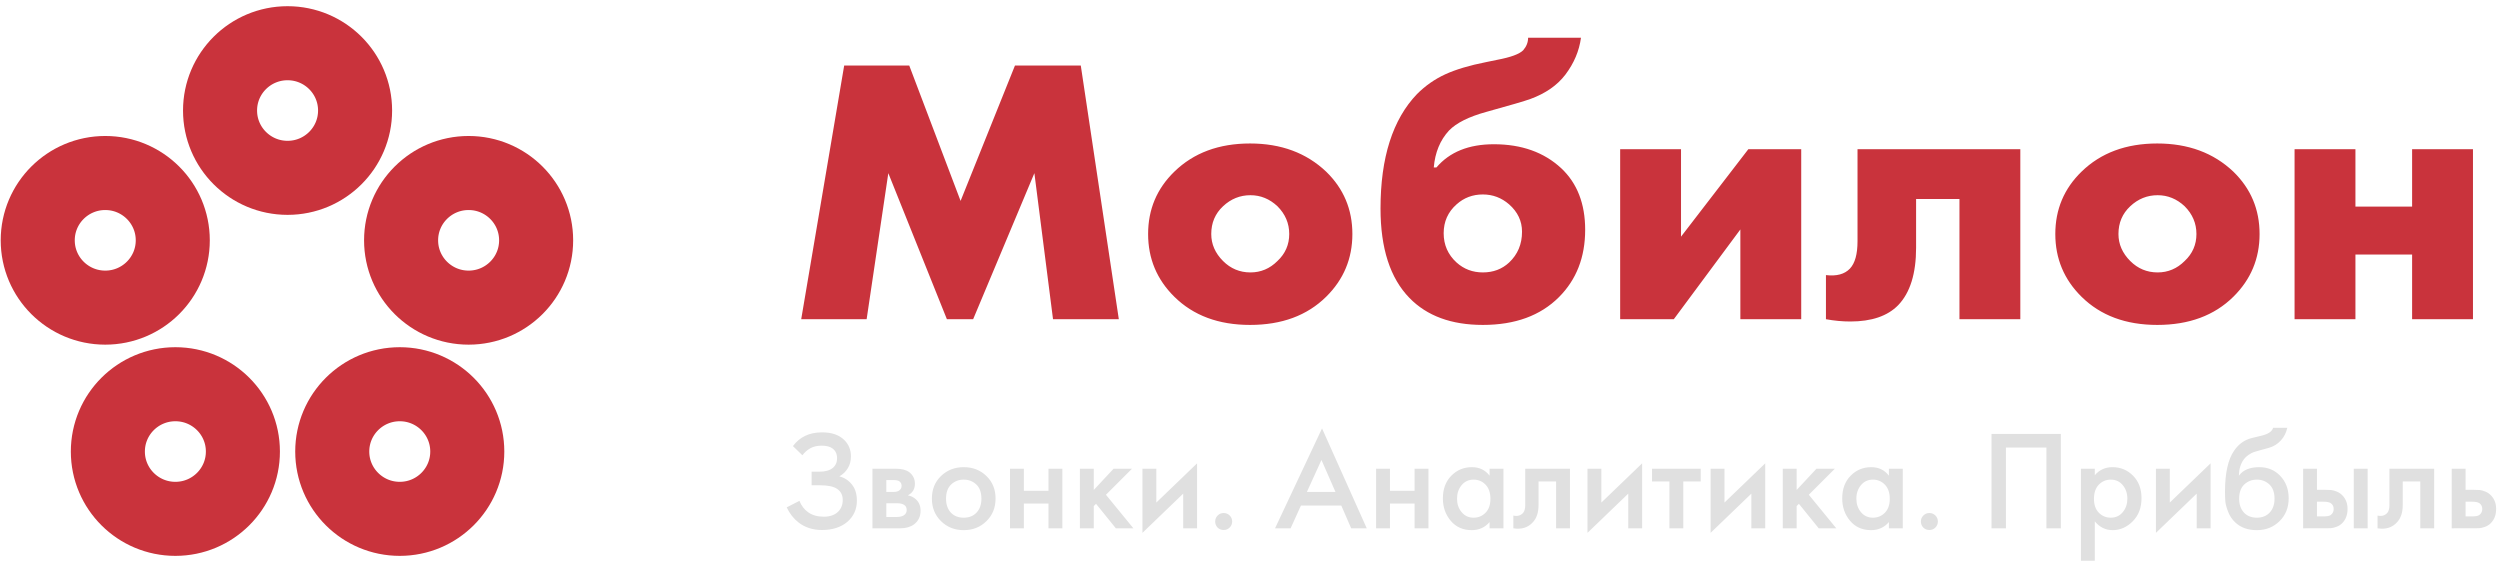
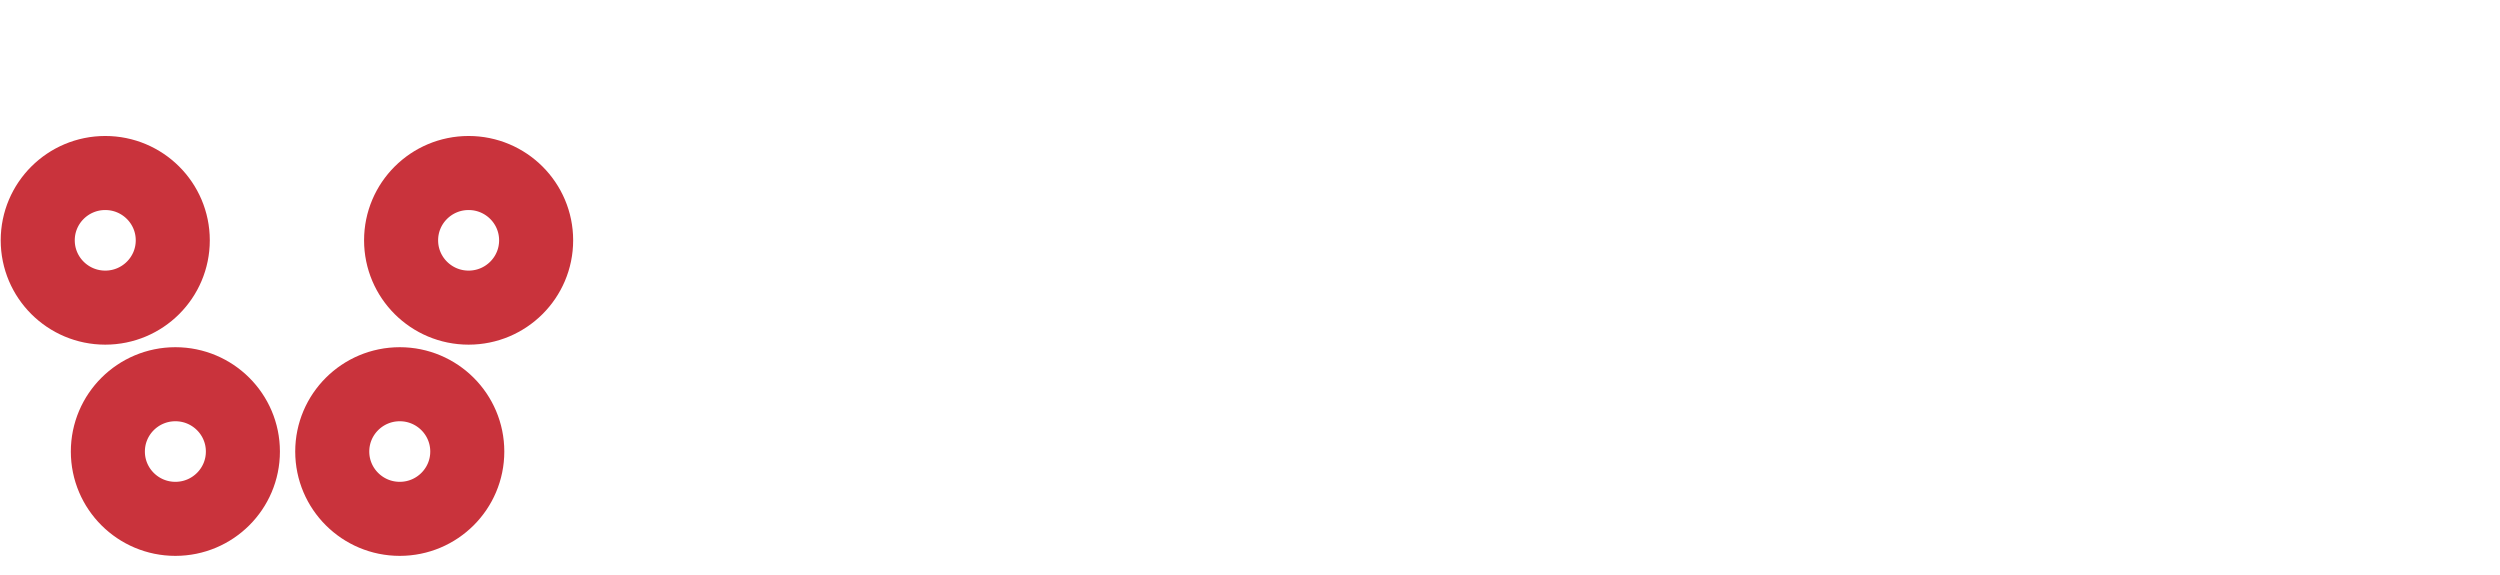
<svg xmlns="http://www.w3.org/2000/svg" width="265px" height="61px" viewBox="0 0 265 61">
  <title>logo</title>
  <g id="Мобилон.ру" stroke="none" stroke-width="1" fill="none" fill-rule="evenodd">
    <g id="Artboard" transform="translate(-1451, -6009)">
      <g id="logo" transform="translate(1455, 6013)">
-         <path d="M87.863,29.837 L80.928,29.837 L85.484,2.943 L92.379,2.943 L97.822,17.297 L103.588,2.943 L110.563,2.943 L114.595,29.837 L107.62,29.837 L105.644,14.354 L99.153,29.837 L96.371,29.837 L90.161,14.354 L87.863,29.837 Z M128.546,16.692 C127.444,16.692 126.476,17.082 125.643,17.862 C124.81,18.641 124.393,19.622 124.393,20.805 C124.393,21.88 124.81,22.835 125.643,23.668 C126.449,24.474 127.417,24.877 128.546,24.877 C129.648,24.877 130.602,24.474 131.409,23.668 C132.242,22.888 132.659,21.934 132.659,20.805 C132.659,19.676 132.242,18.695 131.409,17.862 C130.575,17.082 129.621,16.692 128.546,16.692 Z M136.57,14.193 C138.424,15.994 139.352,18.198 139.352,20.805 C139.352,23.412 138.424,25.63 136.57,27.458 C134.554,29.447 131.866,30.442 128.506,30.442 C125.173,30.442 122.498,29.447 120.482,27.458 C118.627,25.63 117.7,23.412 117.7,20.805 C117.7,18.198 118.627,15.994 120.482,14.193 C122.525,12.204 125.199,11.209 128.506,11.209 C131.785,11.209 134.473,12.204 136.57,14.193 Z M147.98,13.749 L148.263,13.749 C149.66,12.109 151.69,11.29 154.351,11.29 C157.281,11.29 159.66,12.136 161.487,13.83 C163.181,15.416 164.028,17.593 164.028,20.362 C164.028,23.265 163.1,25.644 161.246,27.498 C159.283,29.46 156.595,30.442 153.182,30.442 C149.848,30.442 147.255,29.487 145.4,27.579 C143.357,25.482 142.335,22.324 142.335,18.104 C142.335,12.701 143.626,8.655 146.206,5.967 C147.093,5.08 148.095,4.381 149.21,3.871 C150.326,3.36 151.77,2.93 153.544,2.58 L154.714,2.339 C156.138,2.07 157.052,1.734 157.455,1.331 C157.805,0.927 157.98,0.484 157.98,-2.27373675e-13 L163.584,-2.27373675e-13 C163.396,1.398 162.845,2.701 161.931,3.911 C161.071,5.04 159.834,5.9 158.222,6.492 C157.63,6.707 156.071,7.164 153.544,7.862 C151.69,8.373 150.373,9.032 149.593,9.838 C148.652,10.86 148.115,12.163 147.98,13.749 Z M153.182,16.612 C152.106,16.612 151.179,16.961 150.399,17.66 C149.486,18.467 149.029,19.488 149.029,20.724 C149.029,21.961 149.486,22.996 150.399,23.829 C151.179,24.528 152.106,24.877 153.182,24.877 C154.284,24.877 155.211,24.528 155.964,23.829 C156.878,22.969 157.335,21.88 157.335,20.563 C157.335,19.434 156.878,18.467 155.964,17.66 C155.157,16.961 154.23,16.612 153.182,16.612 Z M167.737,11.814 L174.188,11.814 L174.188,21.087 L181.325,11.814 L186.929,11.814 L186.929,29.837 L180.478,29.837 L180.478,20.321 L173.422,29.837 L167.737,29.837 L167.737,11.814 Z M210.154,11.814 L210.154,29.837 L203.703,29.837 L203.703,17.096 L199.106,17.096 L199.106,22.257 C199.106,24.998 198.474,27.028 197.211,28.345 C196.082,29.501 194.389,30.079 192.131,30.079 C191.297,30.079 190.437,29.998 189.55,29.837 L189.55,25.16 C190.679,25.294 191.526,25.066 192.09,24.474 C192.628,23.91 192.897,22.942 192.897,21.571 L192.897,11.814 L210.154,11.814 Z M224.709,16.692 C223.607,16.692 222.639,17.082 221.806,17.862 C220.973,18.641 220.556,19.622 220.556,20.805 C220.556,21.88 220.973,22.835 221.806,23.668 C222.613,24.474 223.58,24.877 224.709,24.877 C225.811,24.877 226.766,24.474 227.572,23.668 C228.405,22.888 228.822,21.934 228.822,20.805 C228.822,19.676 228.405,18.695 227.572,17.862 C226.739,17.082 225.784,16.692 224.709,16.692 Z M232.733,14.193 C234.588,15.994 235.515,18.198 235.515,20.805 C235.515,23.412 234.588,25.63 232.733,27.458 C230.717,29.447 228.029,30.442 224.669,30.442 C221.336,30.442 218.661,29.447 216.645,27.458 C214.791,25.63 213.863,23.412 213.863,20.805 C213.863,18.198 214.791,15.994 216.645,14.193 C218.688,12.204 221.363,11.209 224.669,11.209 C227.948,11.209 230.636,12.204 232.733,14.193 Z M239.224,29.837 L239.224,11.814 L245.676,11.814 L245.676,17.902 L251.683,17.902 L251.683,11.814 L258.135,11.814 L258.135,29.837 L251.683,29.837 L251.683,22.982 L245.676,22.982 L245.676,29.837 L239.224,29.837 Z" id="Мобилон" fill="#C9333C" fill-rule="nonzero" />
        <g id="Лого" transform="translate(0, 0.581)" stroke="#C9333C" stroke-width="7.849">
-           <ellipse id="Oval" cx="26.482" cy="7.135" rx="7.157" ry="7.135" />
          <ellipse id="Oval-Copy-23" cx="45.673" cy="20.893" rx="7.157" ry="7.135" />
          <ellipse id="Oval-Copy-25" cx="38.375" cy="43.282" rx="7.157" ry="7.135" />
          <ellipse id="Oval-Copy-26" cx="14.59" cy="43.282" rx="7.157" ry="7.135" />
          <ellipse id="Oval-Copy-24" cx="7.157" cy="20.893" rx="7.157" ry="7.135" />
        </g>
-         <path d="M83.125,52.18 C84.245,52.18 85.145,51.89 85.825,51.31 C86.495,50.72 86.83,49.975 86.83,49.075 C86.83,48.375 86.66,47.81 86.32,47.38 C85.97,46.93 85.52,46.635 84.97,46.495 C85.36,46.275 85.66,45.985 85.87,45.625 C86.09,45.275 86.2,44.86 86.2,44.38 C86.2,43.68 85.96,43.095 85.48,42.625 C84.93,42.095 84.155,41.83 83.155,41.83 C82.445,41.83 81.84,41.955 81.34,42.205 C80.85,42.435 80.42,42.795 80.05,43.285 L80.05,43.285 L81.055,44.26 C81.285,43.95 81.56,43.705 81.88,43.525 C82.21,43.335 82.615,43.24 83.095,43.24 C83.605,43.24 83.99,43.34 84.25,43.54 C84.57,43.78 84.73,44.125 84.73,44.575 C84.73,45.005 84.58,45.345 84.28,45.595 C83.96,45.865 83.48,46 82.84,46 L82.84,46 L82.03,46 L82.03,47.44 L82.93,47.44 C83.77,47.44 84.375,47.57 84.745,47.83 C85.135,48.09 85.33,48.48 85.33,49 C85.33,49.5 85.17,49.91 84.85,50.23 C84.49,50.59 83.98,50.77 83.32,50.77 C82.66,50.77 82.11,50.615 81.67,50.305 C81.25,50.005 80.94,49.6 80.74,49.09 L80.74,49.09 L79.39,49.78 C79.7,50.44 80.125,50.98 80.665,51.4 C81.355,51.92 82.175,52.18 83.125,52.18 Z M91.435,52 C92.025,52 92.51,51.86 92.89,51.58 C93.35,51.23 93.58,50.75 93.58,50.14 C93.58,49.63 93.415,49.225 93.085,48.925 C92.835,48.705 92.55,48.565 92.23,48.505 C92.73,48.255 92.98,47.845 92.98,47.275 C92.98,46.775 92.785,46.37 92.395,46.06 C92.065,45.81 91.585,45.685 90.955,45.685 L90.955,45.685 L88.48,45.685 L88.48,52 L91.435,52 Z M90.7,48.145 L89.95,48.145 L89.95,46.885 L90.67,46.885 C90.98,46.885 91.195,46.925 91.315,47.005 C91.485,47.125 91.57,47.29 91.57,47.5 C91.57,47.72 91.475,47.89 91.285,48.01 C91.155,48.1 90.96,48.145 90.7,48.145 L90.7,48.145 Z M91.045,50.8 L89.95,50.8 L89.95,49.345 L91.09,49.345 C91.41,49.345 91.655,49.4 91.825,49.51 C92.015,49.62 92.11,49.805 92.11,50.065 C92.11,50.305 92.01,50.49 91.81,50.62 C91.63,50.74 91.375,50.8 91.045,50.8 L91.045,50.8 Z M98.155,52.195 C99.115,52.195 99.918,51.877 100.562,51.242 C101.207,50.608 101.53,49.81 101.53,48.85 C101.53,47.88 101.207,47.083 100.562,46.458 C99.918,45.833 99.115,45.52 98.155,45.52 C97.195,45.52 96.39,45.835 95.74,46.465 C95.1,47.085 94.78,47.88 94.78,48.85 C94.78,49.81 95.103,50.608 95.748,51.242 C96.392,51.877 97.195,52.195 98.155,52.195 Z M98.155,50.875 C97.585,50.875 97.13,50.695 96.79,50.335 C96.45,49.965 96.28,49.475 96.28,48.865 C96.28,48.195 96.463,47.69 96.828,47.35 C97.192,47.01 97.635,46.84 98.155,46.84 C98.675,46.84 99.118,47.01 99.483,47.35 C99.847,47.69 100.03,48.195 100.03,48.865 C100.03,49.475 99.86,49.962 99.52,50.328 C99.18,50.693 98.725,50.875 98.155,50.875 Z M104.53,52 L104.53,49.375 L107.14,49.375 L107.14,52 L108.61,52 L108.61,45.685 L107.14,45.685 L107.14,48.025 L104.53,48.025 L104.53,45.685 L103.06,45.685 L103.06,52 L104.53,52 Z M111.94,52 L111.94,49.645 L112.18,49.405 L114.28,52 L116.14,52 L113.23,48.445 L115.99,45.685 L114.04,45.685 L111.94,47.935 L111.94,45.685 L110.47,45.685 L110.47,52 L111.94,52 Z M117.1,52.48 L121.42,48.325 L121.42,52 L122.89,52 L122.89,45.115 L118.57,49.27 L118.57,45.685 L117.1,45.685 L117.1,52.48 Z M125.71,52.18 C125.96,52.18 126.172,52.093 126.347,51.917 C126.522,51.742 126.61,51.53 126.61,51.28 C126.61,51.03 126.522,50.818 126.347,50.642 C126.172,50.468 125.96,50.38 125.71,50.38 C125.46,50.38 125.248,50.468 125.073,50.642 C124.897,50.818 124.81,51.03 124.81,51.28 C124.81,51.53 124.895,51.745 125.065,51.925 C125.245,52.095 125.46,52.18 125.71,52.18 Z M132.805,52 L133.9,49.585 L138.175,49.585 L139.225,52 L140.875,52 L136.135,41.41 L131.155,52 L132.805,52 Z M137.56,48.145 L134.53,48.145 L136.075,44.755 L137.56,48.145 Z M143.335,52 L143.335,49.375 L145.945,49.375 L145.945,52 L147.415,52 L147.415,45.685 L145.945,45.685 L145.945,48.025 L143.335,48.025 L143.335,45.685 L141.865,45.685 L141.865,52 L143.335,52 Z M152.005,52.195 C152.775,52.195 153.405,51.91 153.895,51.34 L153.895,51.34 L153.895,52 L155.365,52 L155.365,45.685 L153.895,45.685 L153.895,46.42 C153.435,45.82 152.81,45.52 152.02,45.52 C151.16,45.52 150.433,45.822 149.838,46.428 C149.243,47.032 148.945,47.835 148.945,48.835 C148.945,49.755 149.222,50.545 149.778,51.205 C150.333,51.865 151.075,52.195 152.005,52.195 Z M152.2,50.875 C151.68,50.875 151.257,50.68 150.933,50.29 C150.607,49.9 150.445,49.425 150.445,48.865 C150.445,48.295 150.607,47.815 150.933,47.425 C151.257,47.035 151.68,46.84 152.2,46.84 C152.7,46.84 153.123,47.017 153.468,47.373 C153.812,47.727 153.985,48.23 153.985,48.88 C153.985,49.51 153.812,50 153.468,50.35 C153.123,50.7 152.7,50.875 152.2,50.875 Z M156.415,52 C157.285,52.14 157.975,51.925 158.485,51.355 C158.885,50.925 159.085,50.32 159.085,49.54 L159.085,49.54 L159.085,47.035 L160.945,47.035 L160.945,52 L162.415,52 L162.415,45.685 L157.675,45.685 L157.675,49.54 C157.675,49.91 157.6,50.185 157.45,50.365 C157.19,50.655 156.845,50.75 156.415,50.65 L156.415,50.65 L156.415,52 Z M164.275,52.48 L168.595,48.325 L168.595,52 L170.065,52 L170.065,45.115 L165.745,49.27 L165.745,45.685 L164.275,45.685 L164.275,52.48 Z M174.43,52 L174.43,47.035 L176.275,47.035 L176.275,45.685 L171.115,45.685 L171.115,47.035 L172.96,47.035 L172.96,52 L174.43,52 Z M177.325,52.48 L181.645,48.325 L181.645,52 L183.115,52 L183.115,45.115 L178.795,49.27 L178.795,45.685 L177.325,45.685 L177.325,52.48 Z M186.445,52 L186.445,49.645 L186.685,49.405 L188.785,52 L190.645,52 L187.735,48.445 L190.495,45.685 L188.545,45.685 L186.445,47.935 L186.445,45.685 L184.975,45.685 L184.975,52 L186.445,52 Z M194.335,52.195 C195.105,52.195 195.735,51.91 196.225,51.34 L196.225,51.34 L196.225,52 L197.695,52 L197.695,45.685 L196.225,45.685 L196.225,46.42 C195.765,45.82 195.14,45.52 194.35,45.52 C193.49,45.52 192.762,45.822 192.167,46.428 C191.572,47.032 191.275,47.835 191.275,48.835 C191.275,49.755 191.553,50.545 192.107,51.205 C192.662,51.865 193.405,52.195 194.335,52.195 Z M194.53,50.875 C194.01,50.875 193.588,50.68 193.262,50.29 C192.938,49.9 192.775,49.425 192.775,48.865 C192.775,48.295 192.938,47.815 193.262,47.425 C193.588,47.035 194.01,46.84 194.53,46.84 C195.03,46.84 195.452,47.017 195.798,47.373 C196.143,47.727 196.315,48.23 196.315,48.88 C196.315,49.51 196.143,50 195.798,50.35 C195.452,50.7 195.03,50.875 194.53,50.875 Z M200.515,52.18 C200.765,52.18 200.977,52.093 201.153,51.917 C201.327,51.742 201.415,51.53 201.415,51.28 C201.415,51.03 201.327,50.818 201.153,50.642 C200.977,50.468 200.765,50.38 200.515,50.38 C200.265,50.38 200.053,50.468 199.877,50.642 C199.702,50.818 199.615,51.03 199.615,51.28 C199.615,51.53 199.7,51.745 199.87,51.925 C200.05,52.095 200.265,52.18 200.515,52.18 Z M208.63,52 L208.63,43.435 L212.92,43.435 L212.92,52 L214.45,52 L214.45,41.995 L207.1,41.995 L207.1,52 L208.63,52 Z M218.05,55.435 L218.05,51.265 C218.56,51.885 219.19,52.195 219.94,52.195 C220.74,52.195 221.45,51.883 222.07,51.258 C222.69,50.633 223,49.815 223,48.805 C223,47.825 222.702,47.032 222.107,46.428 C221.512,45.822 220.785,45.52 219.925,45.52 C219.155,45.52 218.53,45.805 218.05,46.375 L218.05,46.375 L218.05,45.685 L216.58,45.685 L216.58,55.435 L218.05,55.435 Z M219.745,50.875 C219.245,50.875 218.822,50.7 218.477,50.35 C218.132,50 217.96,49.51 217.96,48.88 C217.96,48.23 218.132,47.727 218.477,47.373 C218.822,47.017 219.245,46.84 219.745,46.84 C220.265,46.84 220.688,47.035 221.012,47.425 C221.338,47.815 221.5,48.295 221.5,48.865 C221.5,49.425 221.338,49.9 221.012,50.29 C220.688,50.68 220.265,50.875 219.745,50.875 Z M224.53,52.48 L228.85,48.325 L228.85,52 L230.32,52 L230.32,45.115 L226,49.27 L226,45.685 L224.53,45.685 L224.53,52.48 Z M235.225,52.195 C236.185,52.195 236.988,51.877 237.632,51.242 C238.278,50.608 238.6,49.8 238.6,48.82 C238.6,47.85 238.295,47.05 237.685,46.42 C237.105,45.82 236.37,45.52 235.48,45.52 C234.49,45.52 233.775,45.815 233.335,46.405 L233.335,46.405 L233.32,46.405 C233.34,45.705 233.515,45.135 233.845,44.695 C233.985,44.505 234.157,44.343 234.363,44.208 C234.567,44.072 234.74,43.98 234.88,43.93 C235.02,43.88 235.22,43.82 235.48,43.75 L235.48,43.75 L236.47,43.48 C236.98,43.34 237.41,43.08 237.76,42.7 C238.11,42.32 238.34,41.87 238.45,41.35 L238.45,41.35 L236.95,41.35 C236.84,41.73 236.44,42.005 235.75,42.175 L235.75,42.175 L234.7,42.43 C233.92,42.62 233.29,43.07 232.81,43.78 C232.17,44.71 231.85,46.155 231.85,48.115 C231.85,48.525 231.863,48.873 231.887,49.157 C231.912,49.443 232.01,49.805 232.18,50.245 C232.35,50.685 232.595,51.055 232.915,51.355 C233.495,51.915 234.265,52.195 235.225,52.195 Z M235.225,50.875 C234.655,50.875 234.2,50.695 233.86,50.335 C233.52,49.965 233.35,49.475 233.35,48.865 C233.35,48.195 233.532,47.69 233.898,47.35 C234.262,47.01 234.705,46.84 235.225,46.84 C235.745,46.84 236.188,47.01 236.553,47.35 C236.917,47.69 237.1,48.195 237.1,48.865 C237.1,49.475 236.93,49.962 236.59,50.328 C236.25,50.693 235.795,50.875 235.225,50.875 Z M242.585,51.999 C242.79,51.998 242.953,51.993 243.077,51.985 C243.232,51.975 243.428,51.928 243.662,51.843 C243.898,51.758 244.1,51.63 244.27,51.46 C244.65,51.08 244.84,50.575 244.84,49.945 C244.84,49.395 244.675,48.935 244.345,48.565 C244.165,48.365 243.955,48.215 243.715,48.115 C243.475,48.015 243.27,47.958 243.1,47.943 C242.93,47.928 242.71,47.92 242.44,47.92 L242.44,47.92 L241.6,47.92 L241.6,45.685 L240.13,45.685 L240.13,52 L242.585,51.999 Z M246.97,52 L246.97,45.685 L245.5,45.685 L245.5,52 L246.97,52 Z M242.275,50.74 L241.6,50.74 L241.6,49.18 L242.29,49.18 C242.64,49.18 242.895,49.23 243.055,49.33 C243.265,49.47 243.37,49.68 243.37,49.96 C243.37,50.23 243.26,50.445 243.04,50.605 C242.89,50.695 242.635,50.74 242.275,50.74 L242.275,50.74 Z M248.02,52 C248.89,52.14 249.58,51.925 250.09,51.355 C250.49,50.925 250.69,50.32 250.69,49.54 L250.69,49.54 L250.69,47.035 L252.55,47.035 L252.55,52 L254.02,52 L254.02,45.685 L249.28,45.685 L249.28,49.54 C249.28,49.91 249.205,50.185 249.055,50.365 C248.795,50.655 248.45,50.75 248.02,50.65 L248.02,50.65 L248.02,52 Z M258.336,51.999 C258.539,51.998 258.704,51.993 258.827,51.985 C258.983,51.975 259.178,51.928 259.413,51.843 C259.647,51.758 259.85,51.63 260.02,51.46 C260.4,51.08 260.59,50.575 260.59,49.945 C260.59,49.395 260.425,48.935 260.095,48.565 C259.915,48.365 259.705,48.215 259.465,48.115 C259.225,48.015 259.02,47.958 258.85,47.943 C258.68,47.928 258.46,47.92 258.19,47.92 L258.19,47.92 L257.35,47.92 L257.35,45.685 L255.88,45.685 L255.88,52 L258.336,51.999 Z M258.025,50.74 L257.35,50.74 L257.35,49.18 L258.04,49.18 C258.39,49.18 258.645,49.23 258.805,49.33 C259.015,49.47 259.12,49.68 259.12,49.96 C259.12,50.23 259.01,50.445 258.79,50.605 C258.64,50.695 258.385,50.74 258.025,50.74 L258.025,50.74 Z" id="Звонки.Аналитика.Прибыль" fill="#E0E0E0" fill-rule="nonzero" />
      </g>
    </g>
  </g>
</svg>